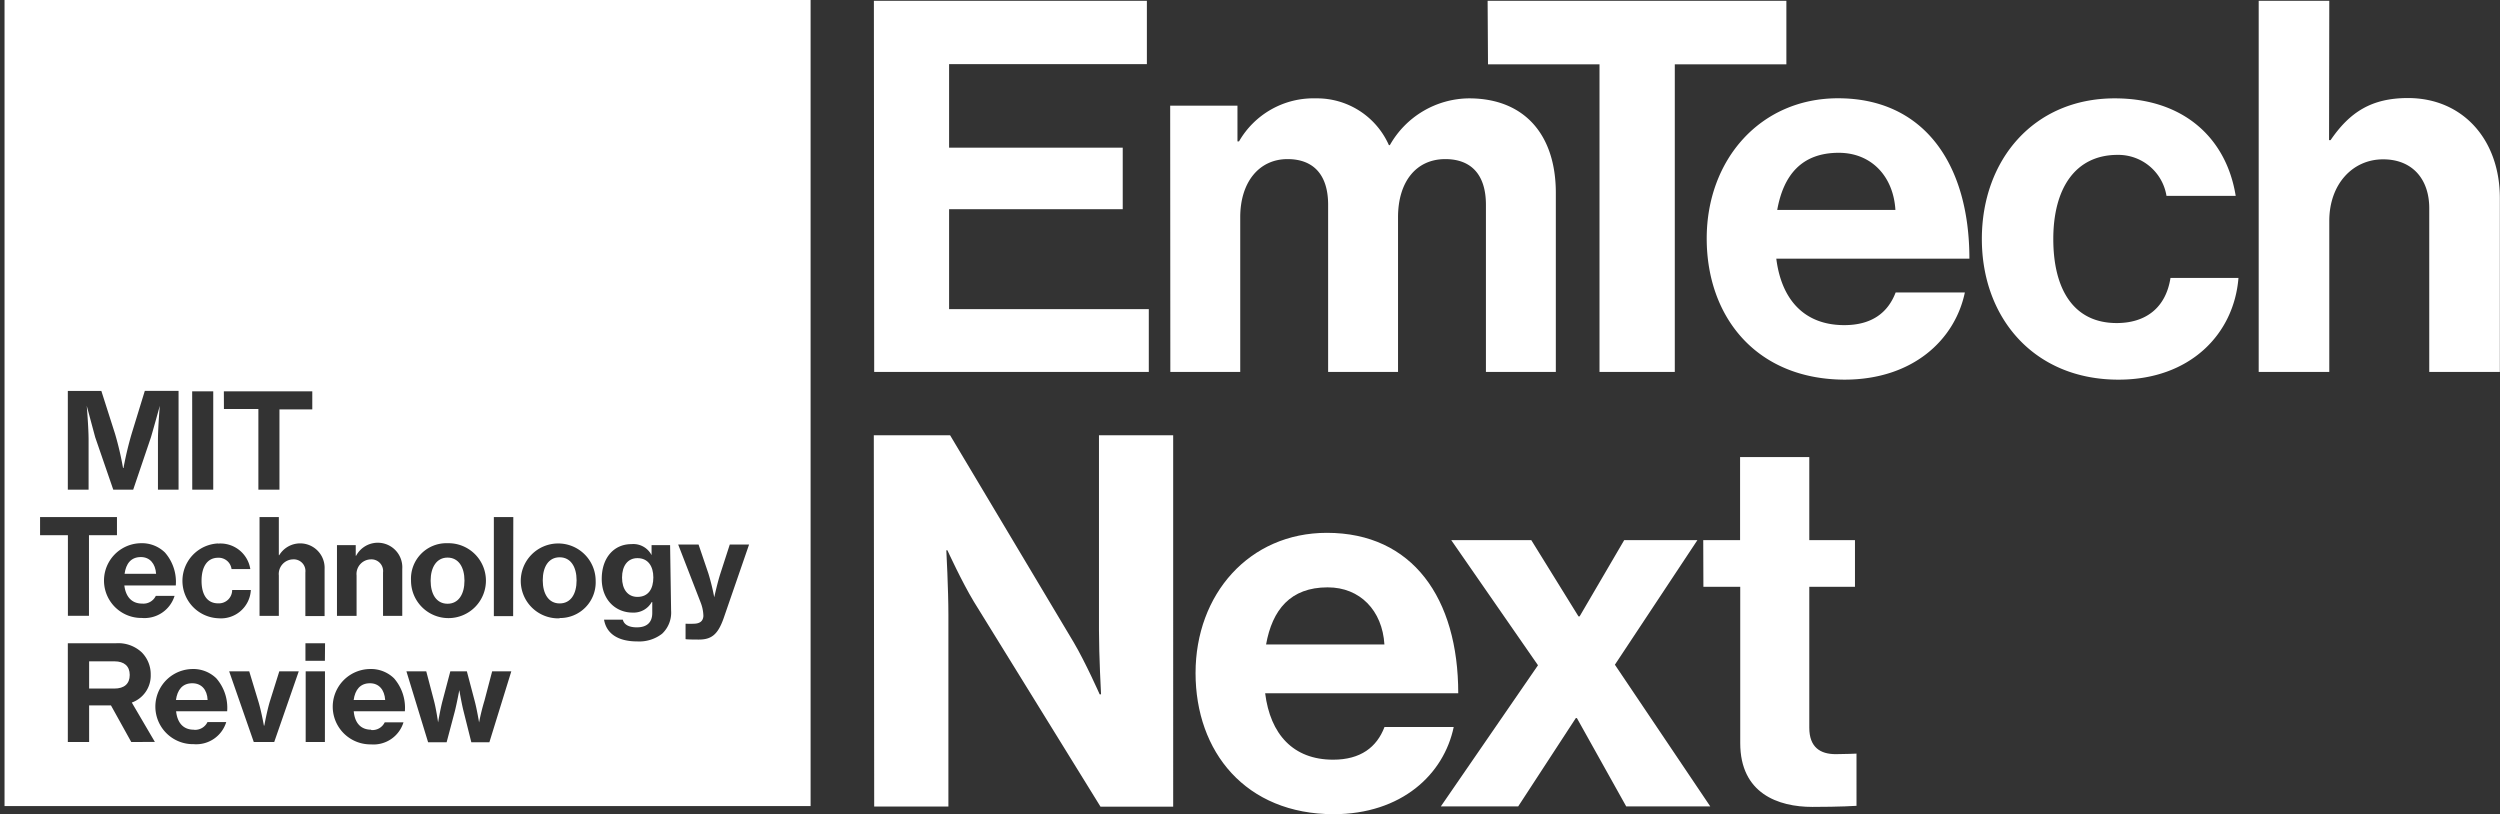
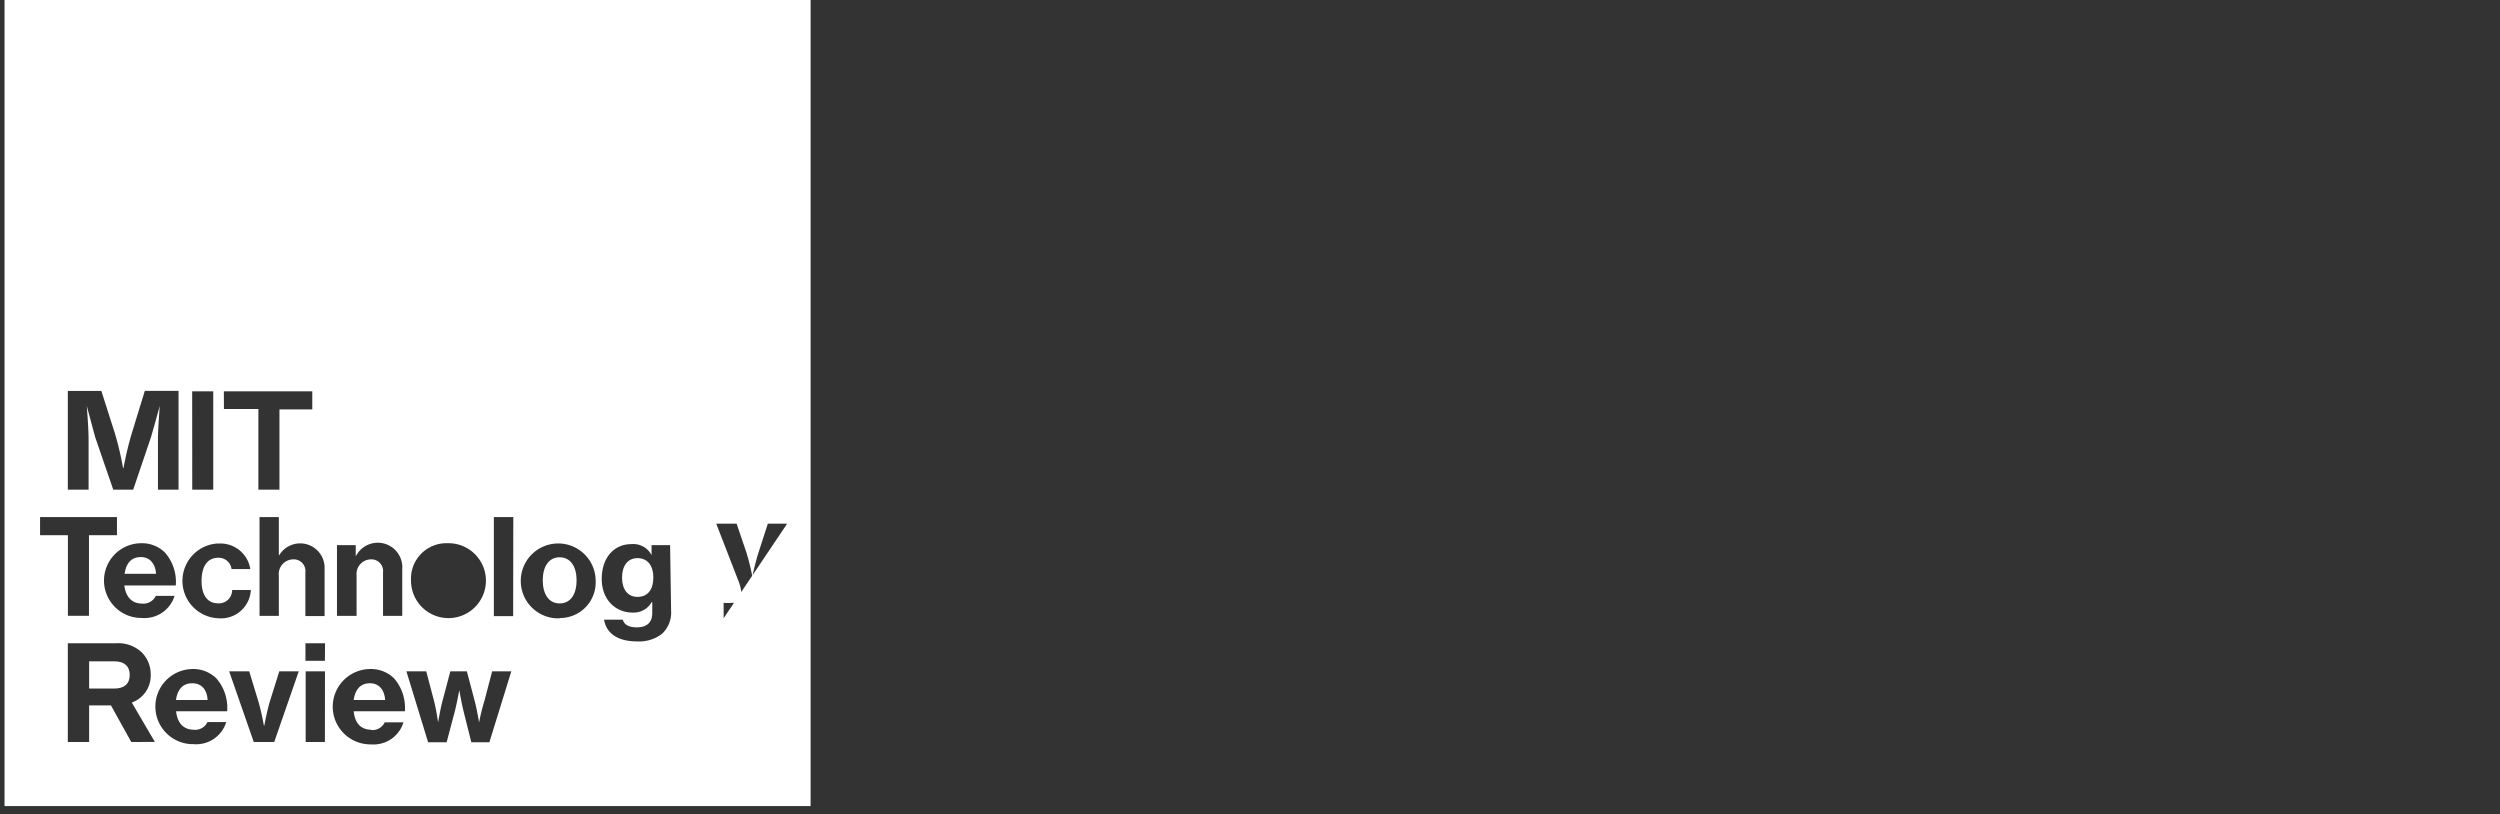
<svg xmlns="http://www.w3.org/2000/svg" id="Layer_1" data-name="Layer 1" viewBox="0 0 325.1 105.88">
  <rect x="0" y="0" width="325.1" height="105.88" fill="#333333" stroke="none" />
  <defs>
    <style>.cls-1{fill:#fff;}</style>
  </defs>
  <title>Artboard 1</title>
  <g id="Layer_2" data-name="Layer 2">
    <g id="Layer_3" data-name="Layer 3">
      <path class="cls-1" d="M18.32,72.44c-1.29,0-1.94.86-2.12,2.18h4.1C20.21,73.27,19.46,72.44,18.32,72.44Z" />
      <path class="cls-1" d="M72.78,72.47c-1.45,0-2.2,1.25-2.2,3s.76,3,2.2,3,2.2-1.23,2.2-3S74.2,72.47,72.78,72.47Z" />
      <path class="cls-1" d="M48.11,88.85c-1.28,0-1.94.86-2.12,2.18h4.1C50,89.67,49.26,88.85,48.11,88.85Z" />
      <path class="cls-1" d="M14.89,86h-3.3v3.54h3.28c1.29,0,2-.62,2-1.77S16.15,86,14.89,86Z" />
      <path class="cls-1" d="M25,88.85c-1.28,0-1.94.86-2.12,2.18H27C26.94,89.67,26.19,88.85,25,88.85Z" />
-       <path class="cls-1" d="M.59,0V104.82H105.41V0ZM58.22,70.64a4.87,4.87,0,1,1-4.77,4.87A4.61,4.61,0,0,1,58.22,70.64Zm-14.4.25h2.44v1.38h.05a3.19,3.19,0,0,1,6,1.71v6.11h-2.5V74.44a1.52,1.52,0,0,0-1.59-1.7,1.9,1.9,0,0,0-1.85,2.1v5.25H43.82Zm-14.71-20h11.5v2.35H36.34V63.68H33.6V53.19H29.12Zm-4.12,0h2.74V63.68H25Zm3.35,19.8A3.93,3.93,0,0,1,32.55,74H30.11a1.69,1.69,0,0,0-1.74-1.47c-1.43,0-2.16,1.19-2.16,3s.73,2.93,2.16,2.93a1.73,1.73,0,0,0,1.82-1.74h2.43a3.89,3.89,0,0,1-4.22,3.68,4.87,4.87,0,0,1-.05-9.73ZM8.82,50.84h4.36l1.77,5.54A40.41,40.41,0,0,1,16,60.86h.06a43.92,43.92,0,0,1,1.07-4.49l1.7-5.54h4.39V63.68H20.54V57.19c0-1.55.24-4.42.24-4.42h0s-.73,2.66-1.15,4.09l-2.31,6.82H14.73l-2.35-6.82-1.1-4.09h0s.24,2.87.24,4.42v6.49H8.82Zm9.66,27.65a1.78,1.78,0,0,0,1.78-1h2.44a4.09,4.09,0,0,1-4.25,2.87,4.86,4.86,0,0,1-.13-9.72,4.27,4.27,0,0,1,3.13,1.21,5.8,5.8,0,0,1,1.41,4.28H16.17C16.34,77.57,17.11,78.49,18.48,78.49ZM5.21,67.24h10V69.6H11.57V80.08H8.83V69.6H5.21ZM17.07,96.49l-2.64-4.76H11.59v4.76H8.82V83.65h6.26a4.46,4.46,0,0,1,3.36,1.19,4.05,4.05,0,0,1,1.16,2.91,3.72,3.72,0,0,1-2.46,3.61l3,5.12Zm8.13-1.59a1.78,1.78,0,0,0,1.78-1h2.44a4.08,4.08,0,0,1-4.24,2.87A4.86,4.86,0,0,1,25,87a4.29,4.29,0,0,1,3.13,1.21,5.83,5.83,0,0,1,1.41,4.28H22.9C23.06,94,23.84,94.89,25.2,94.89Zm10.46,1.59H33L29.8,87.3h2.61l1.18,3.89c.38,1.23.73,3.17.73,3.17h.05s.35-1.93.73-3.17l1.22-3.89h2.53Zm2.45-23.75a1.9,1.9,0,0,0-1.85,2.1v5.25H33.75V67.24h2.51v3.51c0,.15,0,.88,0,1.45h.05A3.18,3.18,0,0,1,42.21,74v6.11h-2.5V74.44A1.52,1.52,0,0,0,38.11,72.74Zm4.14,23.75H39.75V87.3h2.51Zm0-10.56H39.72V83.65h2.55Zm6,9a1.77,1.77,0,0,0,1.78-1h2.44a4.08,4.08,0,0,1-4.24,2.87A4.86,4.86,0,0,1,48.11,87a4.28,4.28,0,0,1,3.13,1.21,5.83,5.83,0,0,1,1.41,4.28H46C46.13,94,46.91,94.89,48.27,94.89Zm15.39,1.59H61.29l-1-4c-.26-1-.56-2.78-.56-2.78h0s-.33,1.76-.59,2.78l-1.06,4H55.67L52.85,87.3h2.58l1,3.81c.29,1.08.54,2.83.54,2.83h0s.29-1.75.59-2.85l1-3.79h2.15l1,3.79c.3,1.09.59,2.86.59,2.86h0A27.67,27.67,0,0,1,63,91.11L64,87.3h2.49Zm3.09-16.4H64.22V67.24h2.53Zm6,.29a4.87,4.87,0,1,1,4.73-4.86A4.64,4.64,0,0,1,72.79,80.37Zm14.54-1a3.76,3.76,0,0,1-1.17,3,4.84,4.84,0,0,1-3.24,1c-2.48,0-4-1-4.31-2.83h2.44c.16.62.74,1,1.83,1,1.33,0,2-.67,2-1.86v-.2c0-.48,0-.92,0-1.23h-.07a2.69,2.69,0,0,1-2.5,1.37c-2.14,0-4-1.61-4-4.38s1.61-4.52,3.84-4.52a2.67,2.67,0,0,1,2.64,1.43h0V70.89h2.41ZM94.1,80.4c-.74,2.09-1.56,2.77-3.22,2.77-.15,0-1.64,0-1.73-.06v-2h.13a7.87,7.87,0,0,0,.88,0c.8,0,1.26-.29,1.31-1a5.11,5.11,0,0,0-.35-1.74l-2.93-7.56h2.65l1.28,3.77a29.56,29.56,0,0,1,.76,3.09h0s.41-1.89.8-3.09l1.22-3.77h2.51Z" />
-       <path class="cls-1" d="M58.2,78.51c1.42,0,2.2-1.23,2.2-3s-.78-3-2.2-3-2.2,1.25-2.2,3S56.75,78.51,58.2,78.51Z" />
+       <path class="cls-1" d="M.59,0V104.82H105.41V0ZM58.22,70.64a4.87,4.87,0,1,1-4.77,4.87A4.61,4.61,0,0,1,58.22,70.64Zm-14.4.25h2.44v1.38h.05a3.19,3.19,0,0,1,6,1.71v6.11h-2.5V74.44a1.52,1.52,0,0,0-1.59-1.7,1.9,1.9,0,0,0-1.85,2.1v5.25H43.82Zm-14.71-20h11.5v2.35H36.34V63.68H33.6V53.19H29.12Zm-4.12,0h2.74V63.68H25Zm3.35,19.8A3.93,3.93,0,0,1,32.55,74H30.11a1.69,1.69,0,0,0-1.74-1.47c-1.43,0-2.16,1.19-2.16,3s.73,2.93,2.16,2.93a1.73,1.73,0,0,0,1.82-1.74h2.43a3.89,3.89,0,0,1-4.22,3.68,4.87,4.87,0,0,1-.05-9.73ZM8.82,50.84h4.36l1.77,5.54A40.41,40.41,0,0,1,16,60.86h.06a43.92,43.92,0,0,1,1.07-4.49l1.7-5.54h4.39V63.68H20.54V57.19c0-1.55.24-4.42.24-4.42h0s-.73,2.66-1.15,4.09l-2.31,6.82H14.73l-2.35-6.82-1.1-4.09h0s.24,2.87.24,4.42v6.49H8.82Zm9.66,27.65a1.78,1.78,0,0,0,1.78-1h2.44a4.09,4.09,0,0,1-4.25,2.87,4.86,4.86,0,0,1-.13-9.72,4.27,4.27,0,0,1,3.13,1.21,5.8,5.8,0,0,1,1.41,4.28H16.17C16.34,77.57,17.11,78.49,18.48,78.49ZM5.21,67.24h10V69.6H11.57V80.08H8.83V69.6H5.21ZM17.07,96.49l-2.64-4.76H11.59v4.76H8.82V83.65h6.26a4.46,4.46,0,0,1,3.36,1.19,4.05,4.05,0,0,1,1.16,2.91,3.72,3.72,0,0,1-2.46,3.61l3,5.12Zm8.13-1.59a1.78,1.78,0,0,0,1.78-1h2.44a4.08,4.08,0,0,1-4.24,2.87A4.86,4.86,0,0,1,25,87a4.29,4.29,0,0,1,3.13,1.21,5.83,5.83,0,0,1,1.41,4.28H22.9C23.06,94,23.84,94.89,25.2,94.89Zm10.46,1.59H33L29.8,87.3h2.61l1.18,3.89c.38,1.23.73,3.17.73,3.17h.05s.35-1.93.73-3.17l1.22-3.89h2.53Zm2.45-23.75a1.9,1.9,0,0,0-1.85,2.1v5.25H33.75V67.24h2.51v3.51c0,.15,0,.88,0,1.45h.05A3.18,3.18,0,0,1,42.21,74v6.11h-2.5V74.44A1.52,1.52,0,0,0,38.11,72.74Zm4.14,23.75H39.75V87.3h2.51Zm0-10.56H39.72V83.65h2.55Zm6,9a1.77,1.77,0,0,0,1.78-1h2.44a4.08,4.08,0,0,1-4.24,2.87A4.86,4.86,0,0,1,48.11,87a4.28,4.28,0,0,1,3.13,1.21,5.83,5.83,0,0,1,1.41,4.28H46C46.13,94,46.91,94.89,48.27,94.89Zm15.39,1.59H61.29l-1-4c-.26-1-.56-2.78-.56-2.78h0s-.33,1.76-.59,2.78l-1.06,4H55.67L52.85,87.3h2.58l1,3.81c.29,1.08.54,2.83.54,2.83h0s.29-1.75.59-2.85l1-3.79h2.15l1,3.79c.3,1.09.59,2.86.59,2.86h0A27.67,27.67,0,0,1,63,91.11L64,87.3h2.49Zm3.09-16.4H64.22V67.24h2.53Zm6,.29a4.87,4.87,0,1,1,4.73-4.86A4.64,4.64,0,0,1,72.79,80.37Zm14.54-1a3.76,3.76,0,0,1-1.17,3,4.84,4.84,0,0,1-3.24,1c-2.48,0-4-1-4.31-2.83h2.44c.16.62.74,1,1.83,1,1.33,0,2-.67,2-1.86v-.2c0-.48,0-.92,0-1.23h-.07a2.69,2.69,0,0,1-2.5,1.37c-2.14,0-4-1.61-4-4.38s1.61-4.52,3.84-4.52a2.67,2.67,0,0,1,2.64,1.43h0V70.89h2.41ZM94.1,80.4v-2h.13a7.87,7.87,0,0,0,.88,0c.8,0,1.26-.29,1.31-1a5.11,5.11,0,0,0-.35-1.74l-2.93-7.56h2.65l1.28,3.77a29.56,29.56,0,0,1,.76,3.09h0s.41-1.89.8-3.09l1.22-3.77h2.51Z" />
      <path class="cls-1" d="M82.89,72.58c-1.26,0-2,1-2,2.53s.75,2.51,2,2.51c1.46,0,2.07-1.09,2.07-2.53S84.29,72.58,82.89,72.58Z" />
-       <path class="cls-1" d="M221.51,76.31h4.79V96.63c0,6.55,4.93,8.3,9.38,8.3,3.65,0,5.74-.14,5.74-.14V98s-1.55.07-2.7.07c-2,0-3.44-.88-3.44-3.44V76.31h5.94V70.24h-5.94V59.44h-9v10.8h-4.79Zm-34.14,28.55h10.06l7.49-11.48h.14l6.41,11.48H222.4L210,86.44l10.73-16.2h-9.52l-5.8,9.92h-.14l-6.14-9.92H188.72L200,86.51Zm-14.7-28.48c4.18,0,7.09,3,7.36,7.43H164.64c.81-4.52,3.17-7.43,8-7.43m.74,29.5c8.91,0,14.38-5.2,15.66-11.34h-9c-1,2.63-3.11,4.25-6.68,4.25-5.2,0-8.17-3.31-8.84-8.64h25.11c0-12.35-5.94-20.86-17.08-20.86-10.12,0-17.08,8-17.08,18.23s6.48,18.36,18,18.36m-59.79-1h9.65V80c0-3.37-.27-8.44-.27-8.44h.14s1.89,4.12,3.44,6.68l16.47,26.66h9.45V56.6h-9.65V81.92c0,3.38.27,8.37.27,8.37H143s-1.82-4.12-3.37-6.75L123.55,56.6h-9.92Z" />
-       <path class="cls-1" d="M302.9.1h-9.18V48.37h9.18V28.72c0-4.73,3-8,7-8,3.85,0,6,2.63,6,6.35V48.37h9.18V25.75c0-7.56-4.79-13-11.95-13-4.73,0-7.56,1.82-10.06,5.47h-.2Zm-27.4,49.27c9.25,0,15-5.87,15.59-13.23h-8.84c-.61,3.91-3.24,5.87-7,5.87-5.6,0-8.24-4.39-8.24-10.93s2.83-10.94,8.37-10.94a6.35,6.35,0,0,1,6.35,5.33h9C289.53,18,284,12.79,275,12.79c-10.53,0-17.28,8-17.28,18.29s6.82,18.29,17.75,18.29m-36.35-29.5c4.18,0,7.09,3,7.36,7.43H231.11c.81-4.52,3.17-7.43,8-7.43m.74,29.5c8.91,0,14.38-5.2,15.66-11.34h-9c-1,2.63-3.1,4.25-6.68,4.25-5.2,0-8.17-3.31-8.84-8.64h25.11c0-12.35-5.94-20.86-17.08-20.86-10.12,0-17.08,8-17.08,18.23s6.48,18.36,18,18.36m-46.44-41H208v40h9.79v-40h14.51V.1H193.45Zm-41.31,40h9.09V28.25c0-4.59,2.47-7.56,6.15-7.56,3.34,0,5.28,2,5.28,5.94V48.37h9.09V28.25c0-4.59,2.34-7.56,6.15-7.56,3.34,0,5.28,2,5.28,5.94V48.37h9.09V25.08c0-7.56-4.08-12.29-11.29-12.29a11.94,11.94,0,0,0-10.29,6.08h-.13a10.22,10.22,0,0,0-9.49-6.08,11.17,11.17,0,0,0-10,5.6h-.2V13.74h-8.75Zm-38.51,0h35.71V40.2H123.42v-13H146v-8H123.42V8.34h25.72V.1h-35.5Z" />
    </g>
  </g>
</svg>